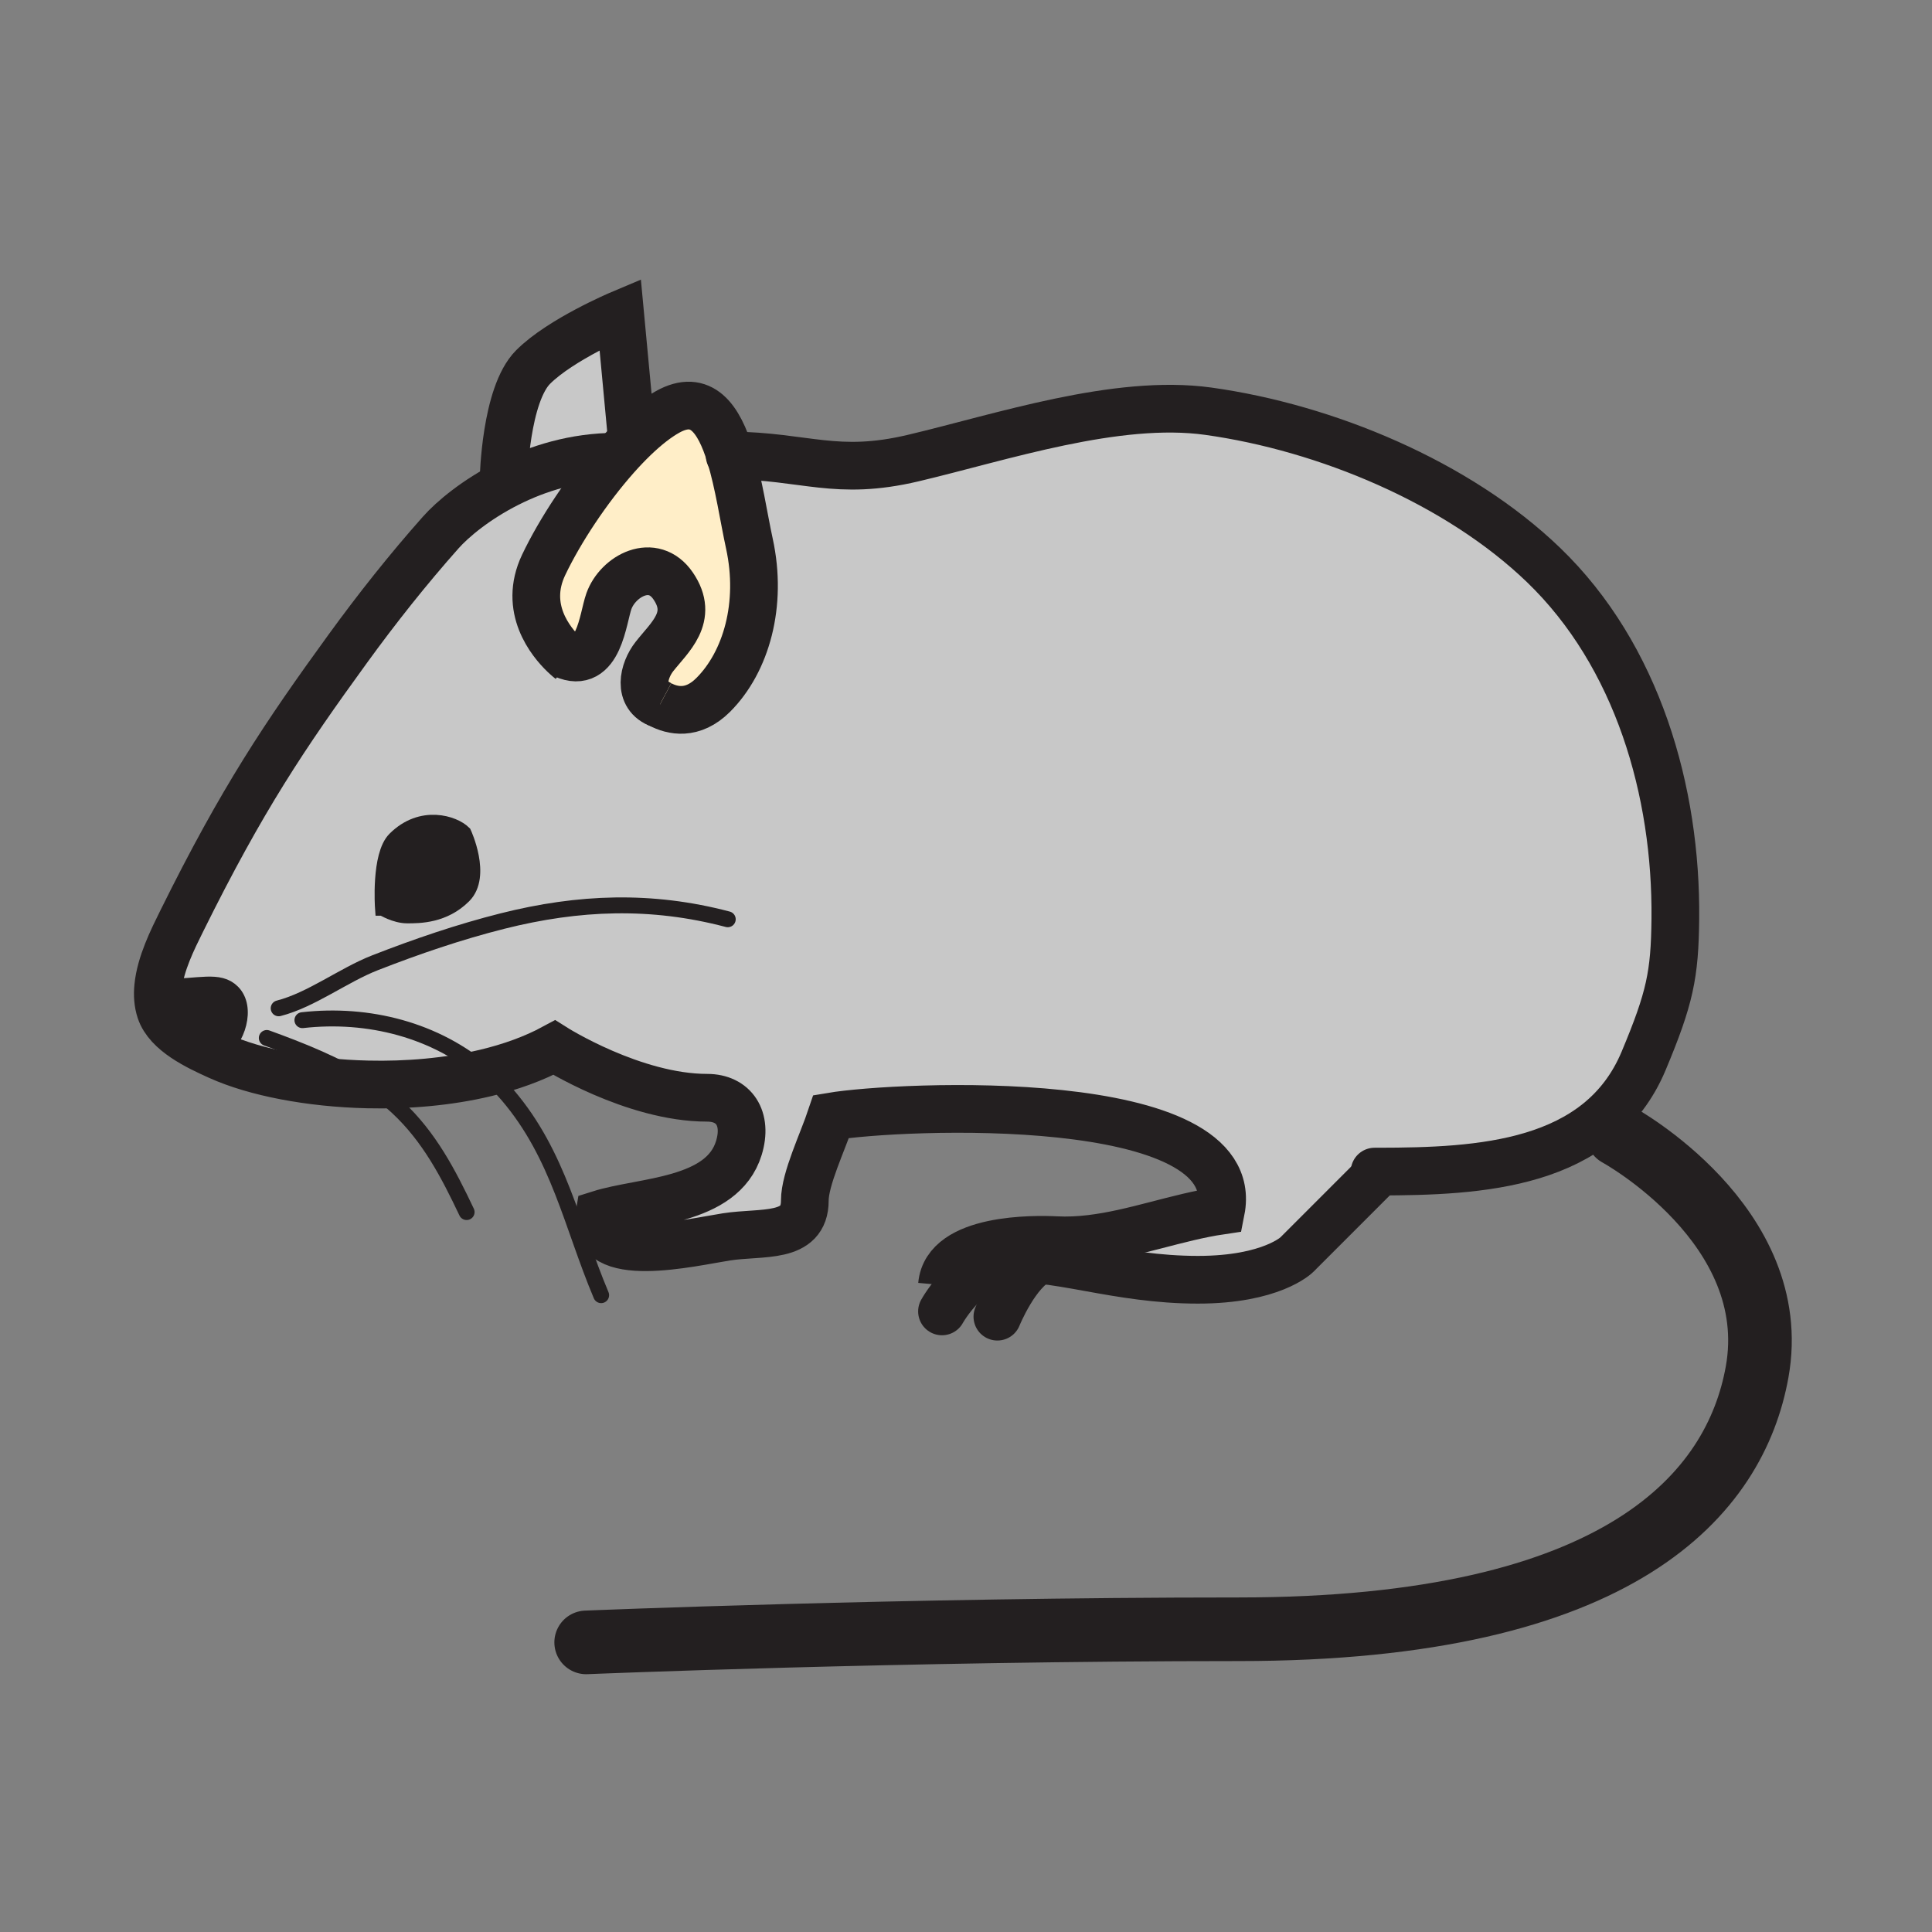
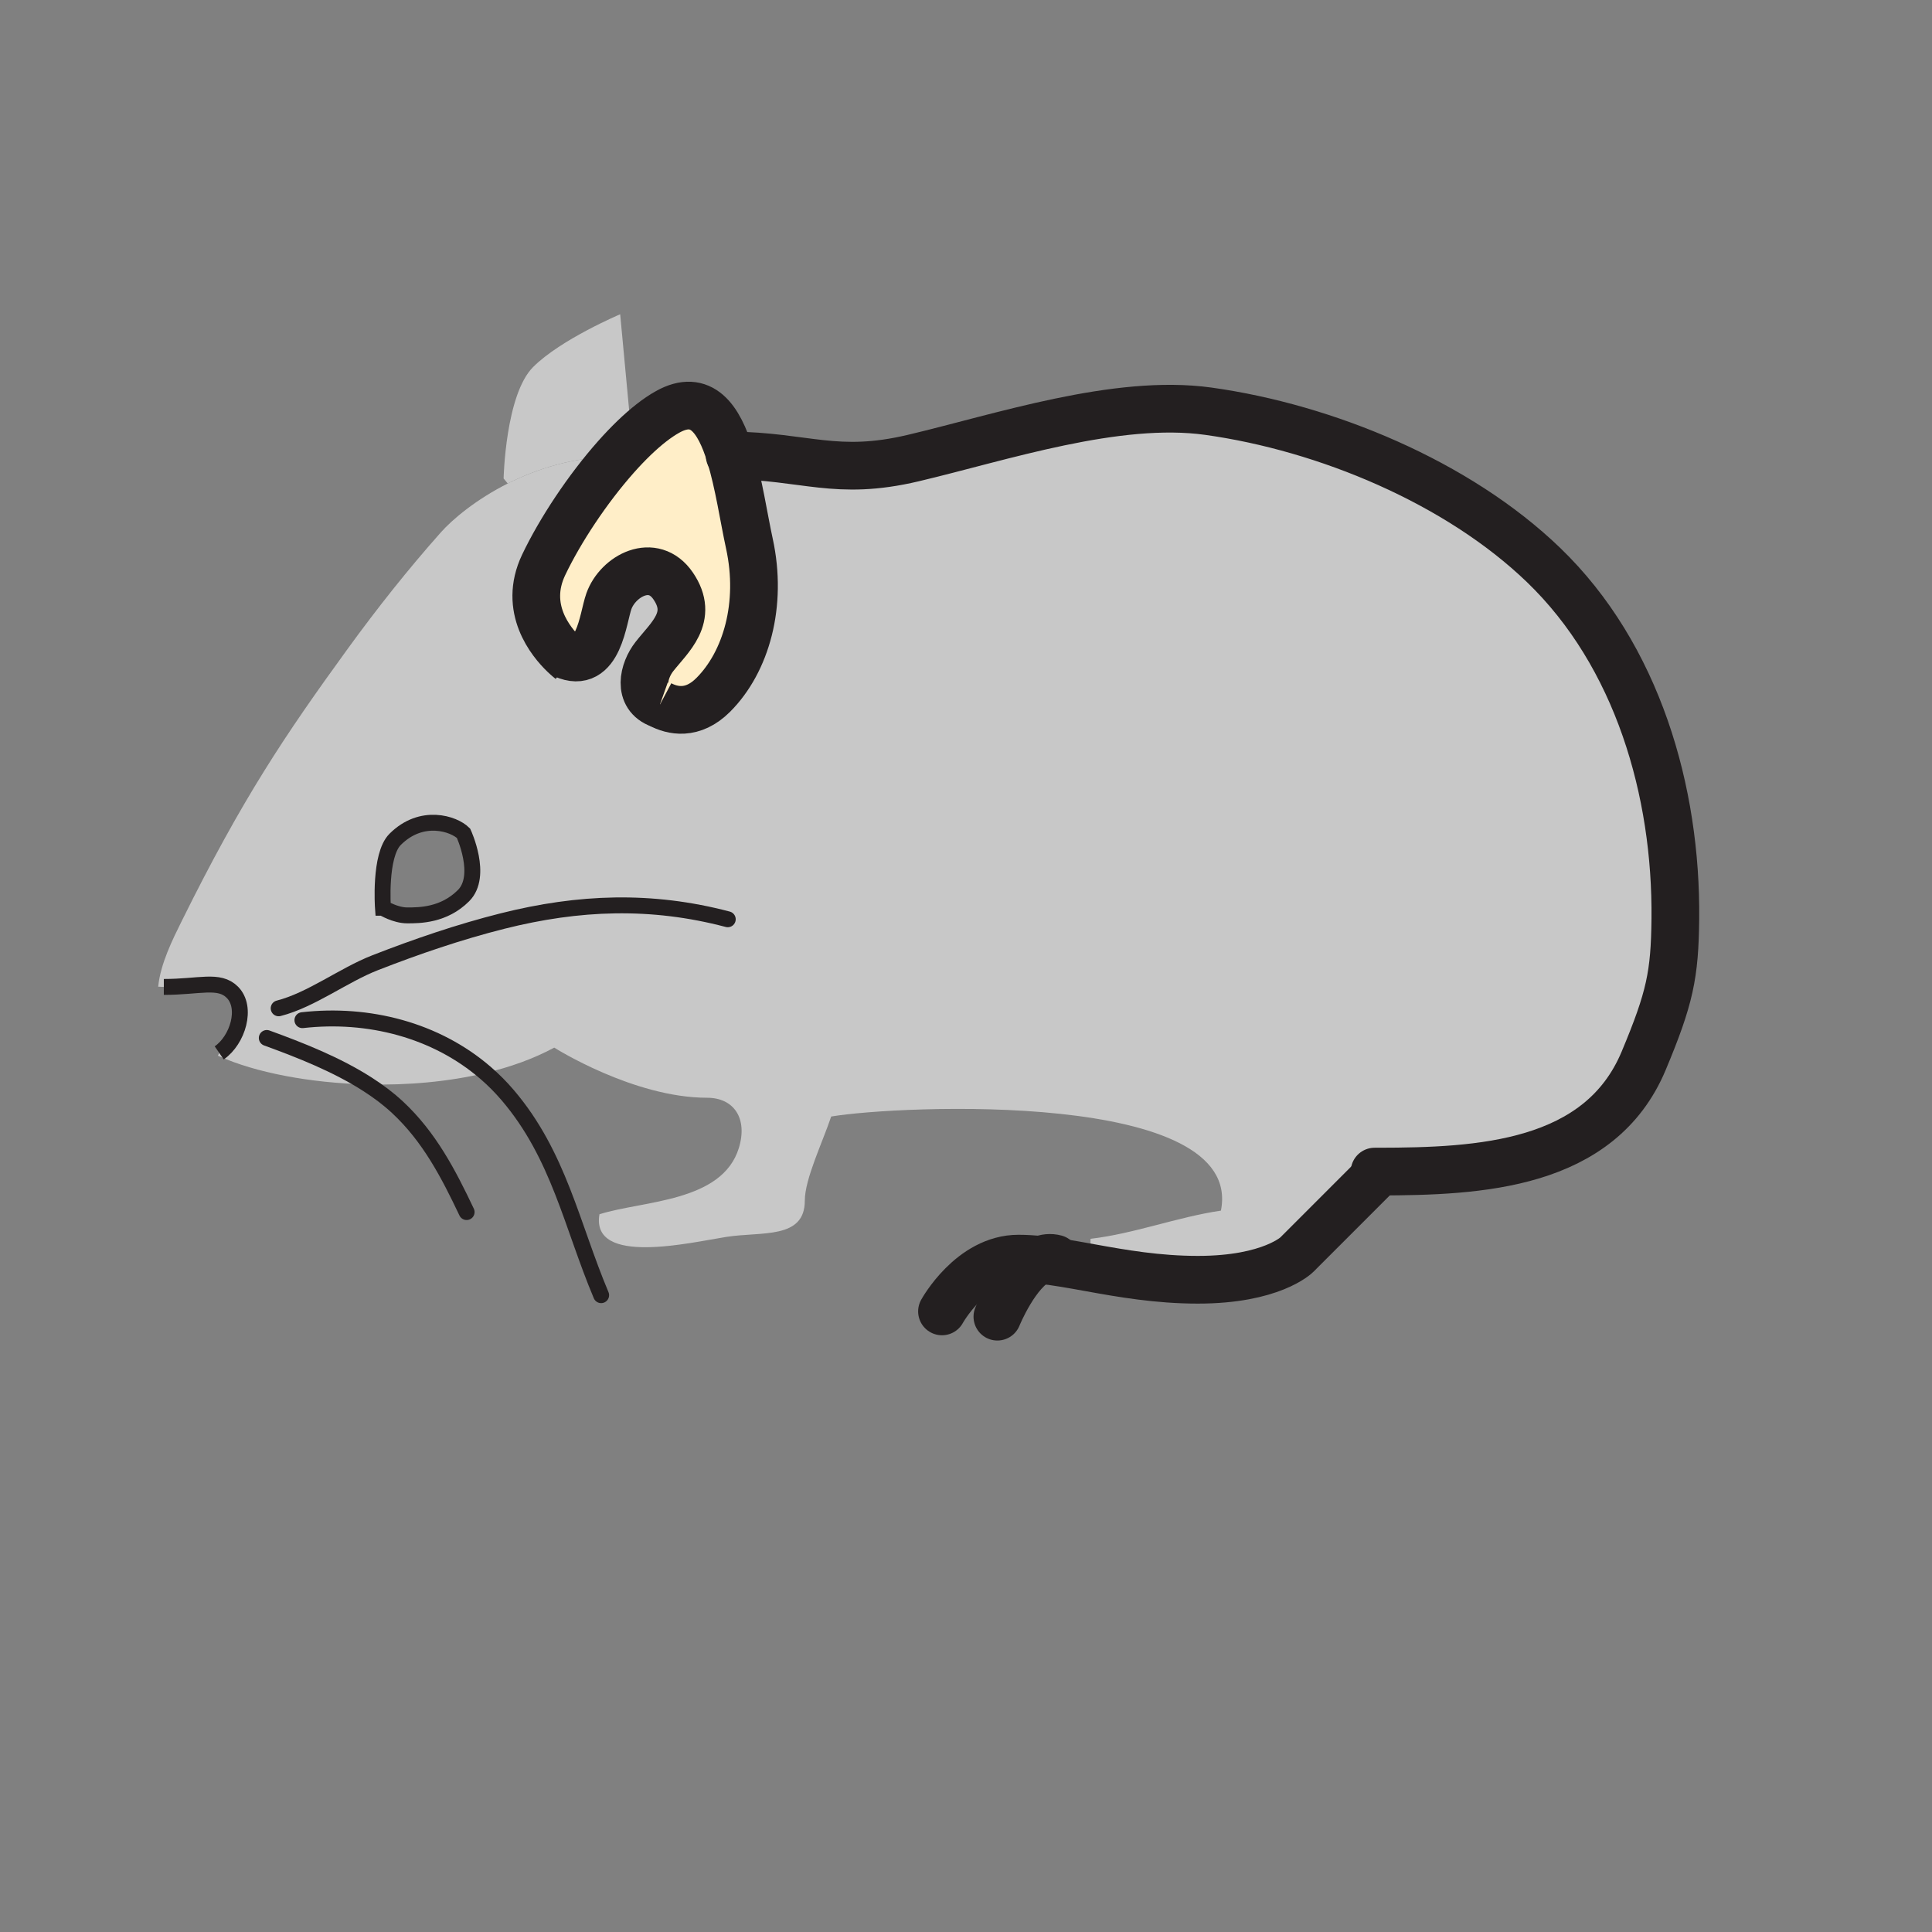
<svg xmlns="http://www.w3.org/2000/svg" width="850.394" height="850.394" viewBox="0 0 850.394 850.394" overflow="visible">
  <rect x="0" y="0" width="850.394" height="850.394" fill="#808080" stroke="none" />
  <path d="M278 192l1.11.76c-2.63 2.54-5.28 5.31-7.91 8.27-18.26 0-34.59 5.17-47.71 11.79l-1.82-2.21s.8-36.86 12.99-49.06c12.19-12.19 38.32-23.22 38.32-23.22L278 192z" fill="#c8c8c8" />
  <path d="M213.75 472.27c-16.56 3.95-34.58 5.461-51.91 5.051-25.52-.58-49.57-5.301-65.35-12.4-.18-.08-.37-.17-.56-.25l.56-1.229c8.17-5.641 12.51-19.971 5.77-26.7-5.85-5.84-14.43-2.33-30.15-2.33l-2.48-.11c.98-10.09 6.4-20.88 10.34-28.85 26.69-53.93 45.33-81.65 73.15-119.97 12.82-17.65 26.44-34.84 40.9-51.12 5.16-5.81 15.5-14.49 29.47-21.54 13.12-6.62 29.45-11.79 47.71-11.79-12.6 14.18-24.69 32.47-31.9 47.61-9.11 19.13 3.23 33.98 8.96 39.48l.01-.01c15.39 6.97 17.04-15.94 19.74-23.48 3.99-11.13 19.52-19.58 28.3-6.7 9.36 13.74-1.59 22.54-8.29 31.09-4.79 6.1-7.63 17.39 2.5 20.98.01 0 .02.01.03.01 5.34 2.84 14.25 4.99 23.39-4.15 14.51-14.52 21.74-39.81 15.93-66.51-2.51-11.53-4.69-26.63-8.47-38.9 33.33.33 46.55 9.22 80.54 1.19 38.8-9.17 89.55-26.26 129.96-20.63 51.72 7.22 109.649 31.24 147.46 67.63 41.42 39.87 58.64 99.76 58.06 155.87-.26 24.521-2.35 34.721-13.939 62.41-19.33 46.19-72.29 48.71-116.69 48.771v.579l-35.99 36s-11.03 11.03-43.54 11.03c-17.7 0-33.33-2.75-47.27-5.27L480 558v-12.72c19.29-2.261 38.12-9.561 57.41-12.41 10.58-53.41-142.18-46.39-171.55-41.42-3.8 11.359-11.61 27.49-11.61 37.01 0 17.14-18.93 13.55-34.51 15.97-15.37 2.391-59.8 13.061-55.88-9.96 19.06-6.029 54.02-5.22 61.36-29.17 3.99-13.04-2.21-22.109-13.96-22.109-32.48 0-67.31-22.07-67.31-22.07-9.03 4.879-19.3 8.549-30.2 11.149zm-9.72-78.05c8.7-8.7 0-27.44 0-27.44-4.18-4.18-18.4-9.03-30.11 2.68-7.03 7.02-5.36 30.11-5.36 30.11s5.36 3.35 10.71 3.35c5.36 0 16.06 0 24.76-8.7z" fill="#c8c8c8" />
  <path d="M321.4 200.45c3.78 12.27 5.96 27.37 8.47 38.9 5.81 26.7-1.42 51.99-15.93 66.51-9.14 9.14-18.05 6.99-23.39 4.15-.01 0-.02-.01-.03-.01-10.13-3.59-7.29-14.88-2.5-20.98 6.7-8.55 17.65-17.35 8.29-31.09-8.78-12.88-24.31-4.43-28.3 6.7-2.7 7.54-4.35 30.45-19.74 23.48l-.01.01c-5.73-5.5-18.07-20.35-8.96-39.48 7.21-15.14 19.3-33.43 31.9-47.61 2.63-2.96 5.28-5.73 7.91-8.27 5.09-4.89 10.11-8.88 14.77-11.47 14.84-8.25 22.56 3.01 27.52 19.16z" fill="#ffeec8" />
-   <path d="M204.03 366.78s8.7 18.74 0 27.44c-8.7 8.7-19.4 8.7-24.76 8.7-5.35 0-10.71-3.35-10.71-3.35s-1.67-23.09 5.36-30.11c11.71-11.71 25.93-6.86 30.11-2.68zM102.26 436.74c6.74 6.729 2.4 21.06-5.77 26.7l-24.38-29.03c15.72 0 24.3-3.51 30.15 2.33z" fill="#231f20" />
  <g fill="none" stroke="#231f20">
    <path d="M168.56 399.57s-1.67-23.09 5.36-30.11c11.71-11.71 25.93-6.86 30.11-2.68 0 0 8.7 18.74 0 27.44-8.7 8.7-19.4 8.7-24.76 8.7-5.35 0-10.71-3.35-10.71-3.35z" stroke-width="7" />
-     <path d="M221.67 210.61s.8-36.86 12.99-49.06c12.19-12.19 38.32-23.22 38.32-23.22L278 192M290.52 310c-3.13-1.67-5.03-3.57-5.03-3.57" stroke-width="21" />
    <path d="M250.91 290.44s-1.08-.81-2.65-2.32c-5.73-5.5-18.07-20.35-8.96-39.48 7.21-15.14 19.3-33.43 31.9-47.61 2.63-2.96 5.28-5.73 7.91-8.27 5.09-4.89 10.11-8.88 14.77-11.47 14.84-8.25 22.56 3.01 27.52 19.16 3.78 12.27 5.96 27.37 8.47 38.9 5.81 26.7-1.42 51.99-15.93 66.51-9.14 9.14-18.05 6.99-23.39 4.15" stroke-width="21" />
    <path d="M414.63 577.23S427.401 554 448.3 554c3.12 0 6.351.21 9.69.56 6.84.721 14.149 2.061 22 3.471 13.939 2.52 29.569 5.27 47.27 5.27 32.51 0 43.54-11.03 43.54-11.03l35.99-36" stroke-width="21" stroke-linecap="round" stroke-linejoin="round" />
    <path d="M439.01 579.55s8.28-20.43 18.98-24.99c2.109-.89 4.319-1.17 6.569-.56M605.05 515.69h1.74c44.4-.061 97.36-2.58 116.69-48.771 11.59-27.689 13.68-37.89 13.939-62.41.58-56.11-16.64-116-58.06-155.87-37.811-36.39-95.74-60.41-147.46-67.63-40.41-5.63-91.16 11.46-129.96 20.63-33.99 8.03-47.21-.86-80.54-1.19h-.24" stroke-width="21" stroke-linecap="round" stroke-linejoin="round" />
    <path d="M248.27 288.11c15.39 6.97 17.04-15.94 19.74-23.48 3.99-11.13 19.52-19.58 28.3-6.7 9.36 13.74-1.59 22.54-8.29 31.09-4.79 6.1-7.63 17.39 2.5 20.98.01 0 .02.01.03.01" stroke-width="21" />
-     <path d="M712.1 499.43s72.98 39.78 61.311 104.5c-9.58 53.12-59.22 113.21-228.16 113.21-148.04 0-287.24 5.78-287.24 5.78" stroke-width="28" stroke-linecap="round" stroke-linejoin="round" />
-     <path d="M271.2 201.03c-18.26 0-34.59 5.17-47.71 11.79-13.97 7.05-24.31 15.73-29.47 21.54-14.46 16.28-28.08 33.47-40.9 51.12-27.82 38.32-46.46 66.04-73.15 119.97-3.94 7.97-9.36 18.76-10.34 28.85-.37 3.67-.13 7.25.97 10.561 3.19 9.58 16.47 15.81 25.33 19.81.19.08.38.17.56.25 15.78 7.1 39.83 11.82 65.35 12.4 17.33.41 35.35-1.101 51.91-5.051 10.9-2.6 21.17-6.27 30.2-11.149 0 0 34.83 22.07 67.31 22.07 11.75 0 17.95 9.069 13.96 22.109-7.34 23.95-42.3 23.141-61.36 29.17-3.92 23.021 40.51 12.351 55.88 9.96 15.58-2.42 34.51 1.17 34.51-15.97 0-9.52 7.81-25.65 11.61-37.01 29.37-4.97 182.13-11.99 171.55 41.42-19.29 2.85-38.12 10.149-57.41 12.41-5.03.6-10.1.85-15.21.59-9.021-.46-48.28-1.15-50.16 19.75" stroke-width="21" />
    <path d="M72.11 434.41c15.72 0 24.3-3.51 30.15 2.33 6.74 6.729 2.4 21.06-5.77 26.7" stroke-width="7" />
    <path d="M122.66 443.82c14.35-3.67 28.45-14.601 42.47-20.07 18.3-7.14 37.02-13.54 56.07-18.34 33.54-8.44 65.52-9.65 99.13-.78M133.11 449.04c29.07-3.3 58.78 4.32 80.64 23.229 3.45 2.98 6.7 6.24 9.73 9.79 22.51 26.381 28.15 57.25 41.12 88.03" stroke-width="7" stroke-linecap="round" stroke-linejoin="round" />
    <path d="M117.43 456.88c14.57 5.3 30.73 11.64 44.41 20.44 4.73 3.04 9.16 6.37 13.13 10.06 14 13.021 22.43 29.271 30.42 46.13" stroke-width="7" stroke-linecap="round" stroke-linejoin="round" />
  </g>
  <path fill="none" d="M0 0h850.394v850.394H0z" />
</svg>